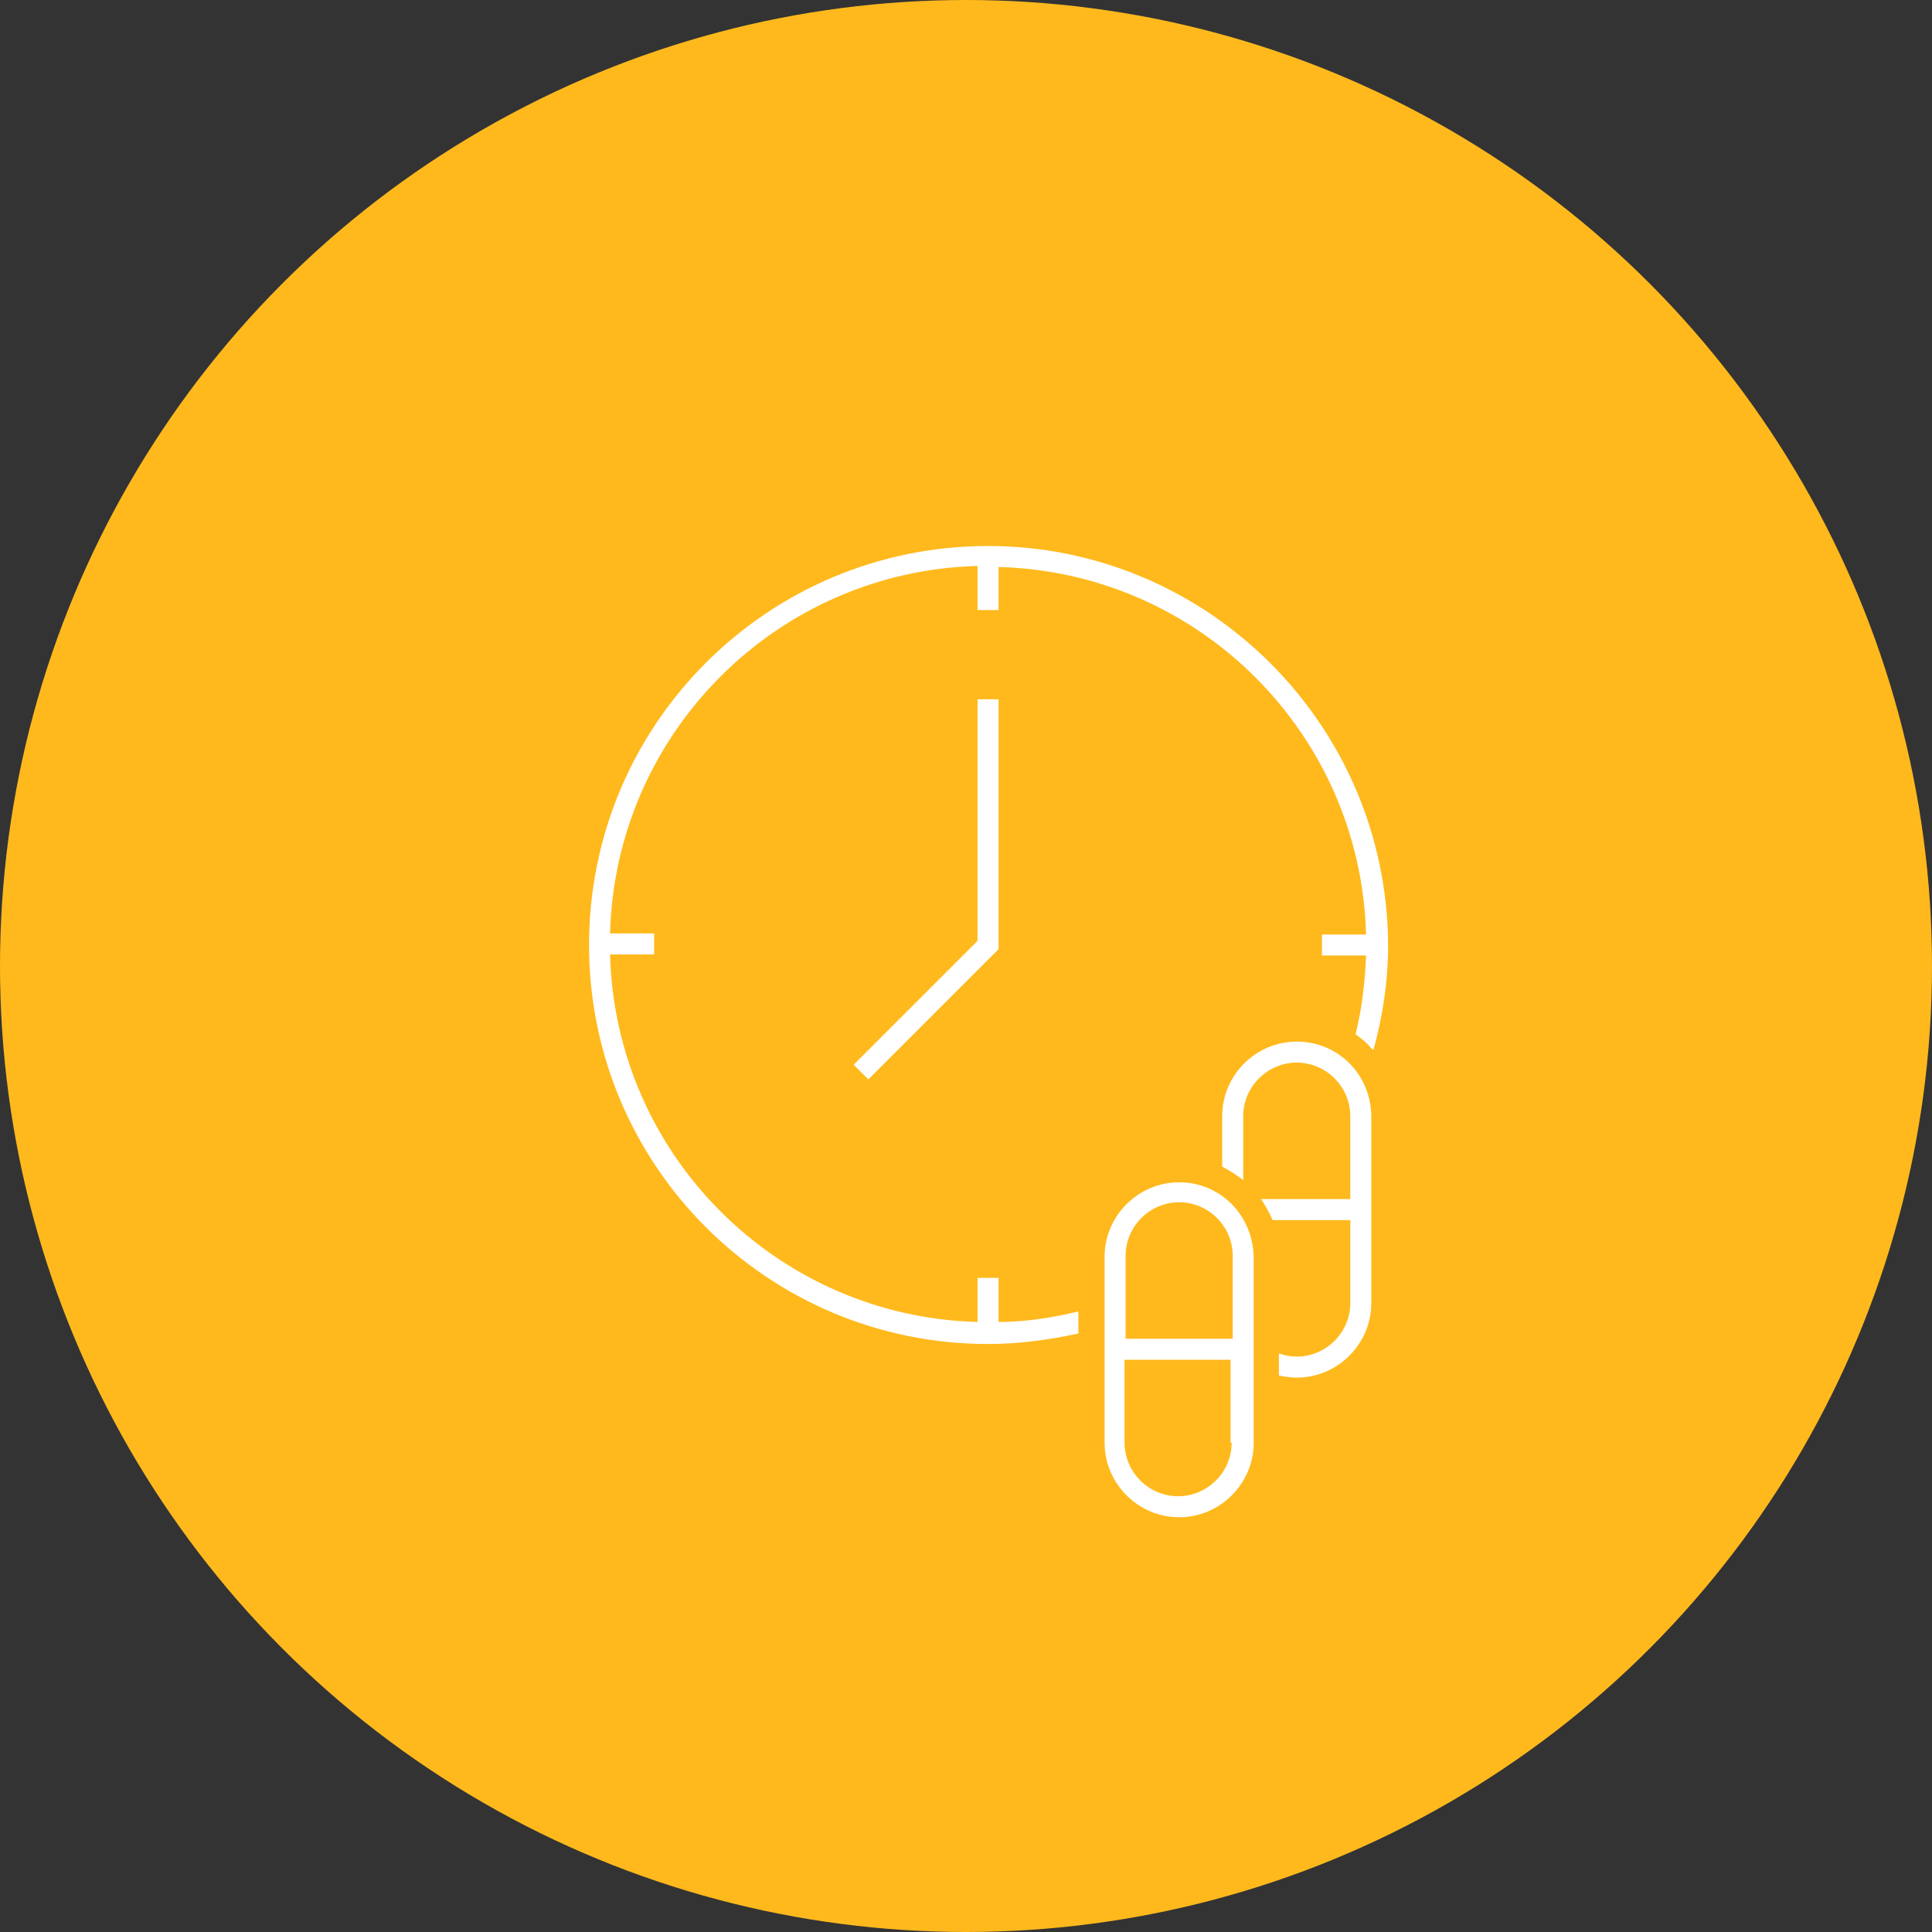
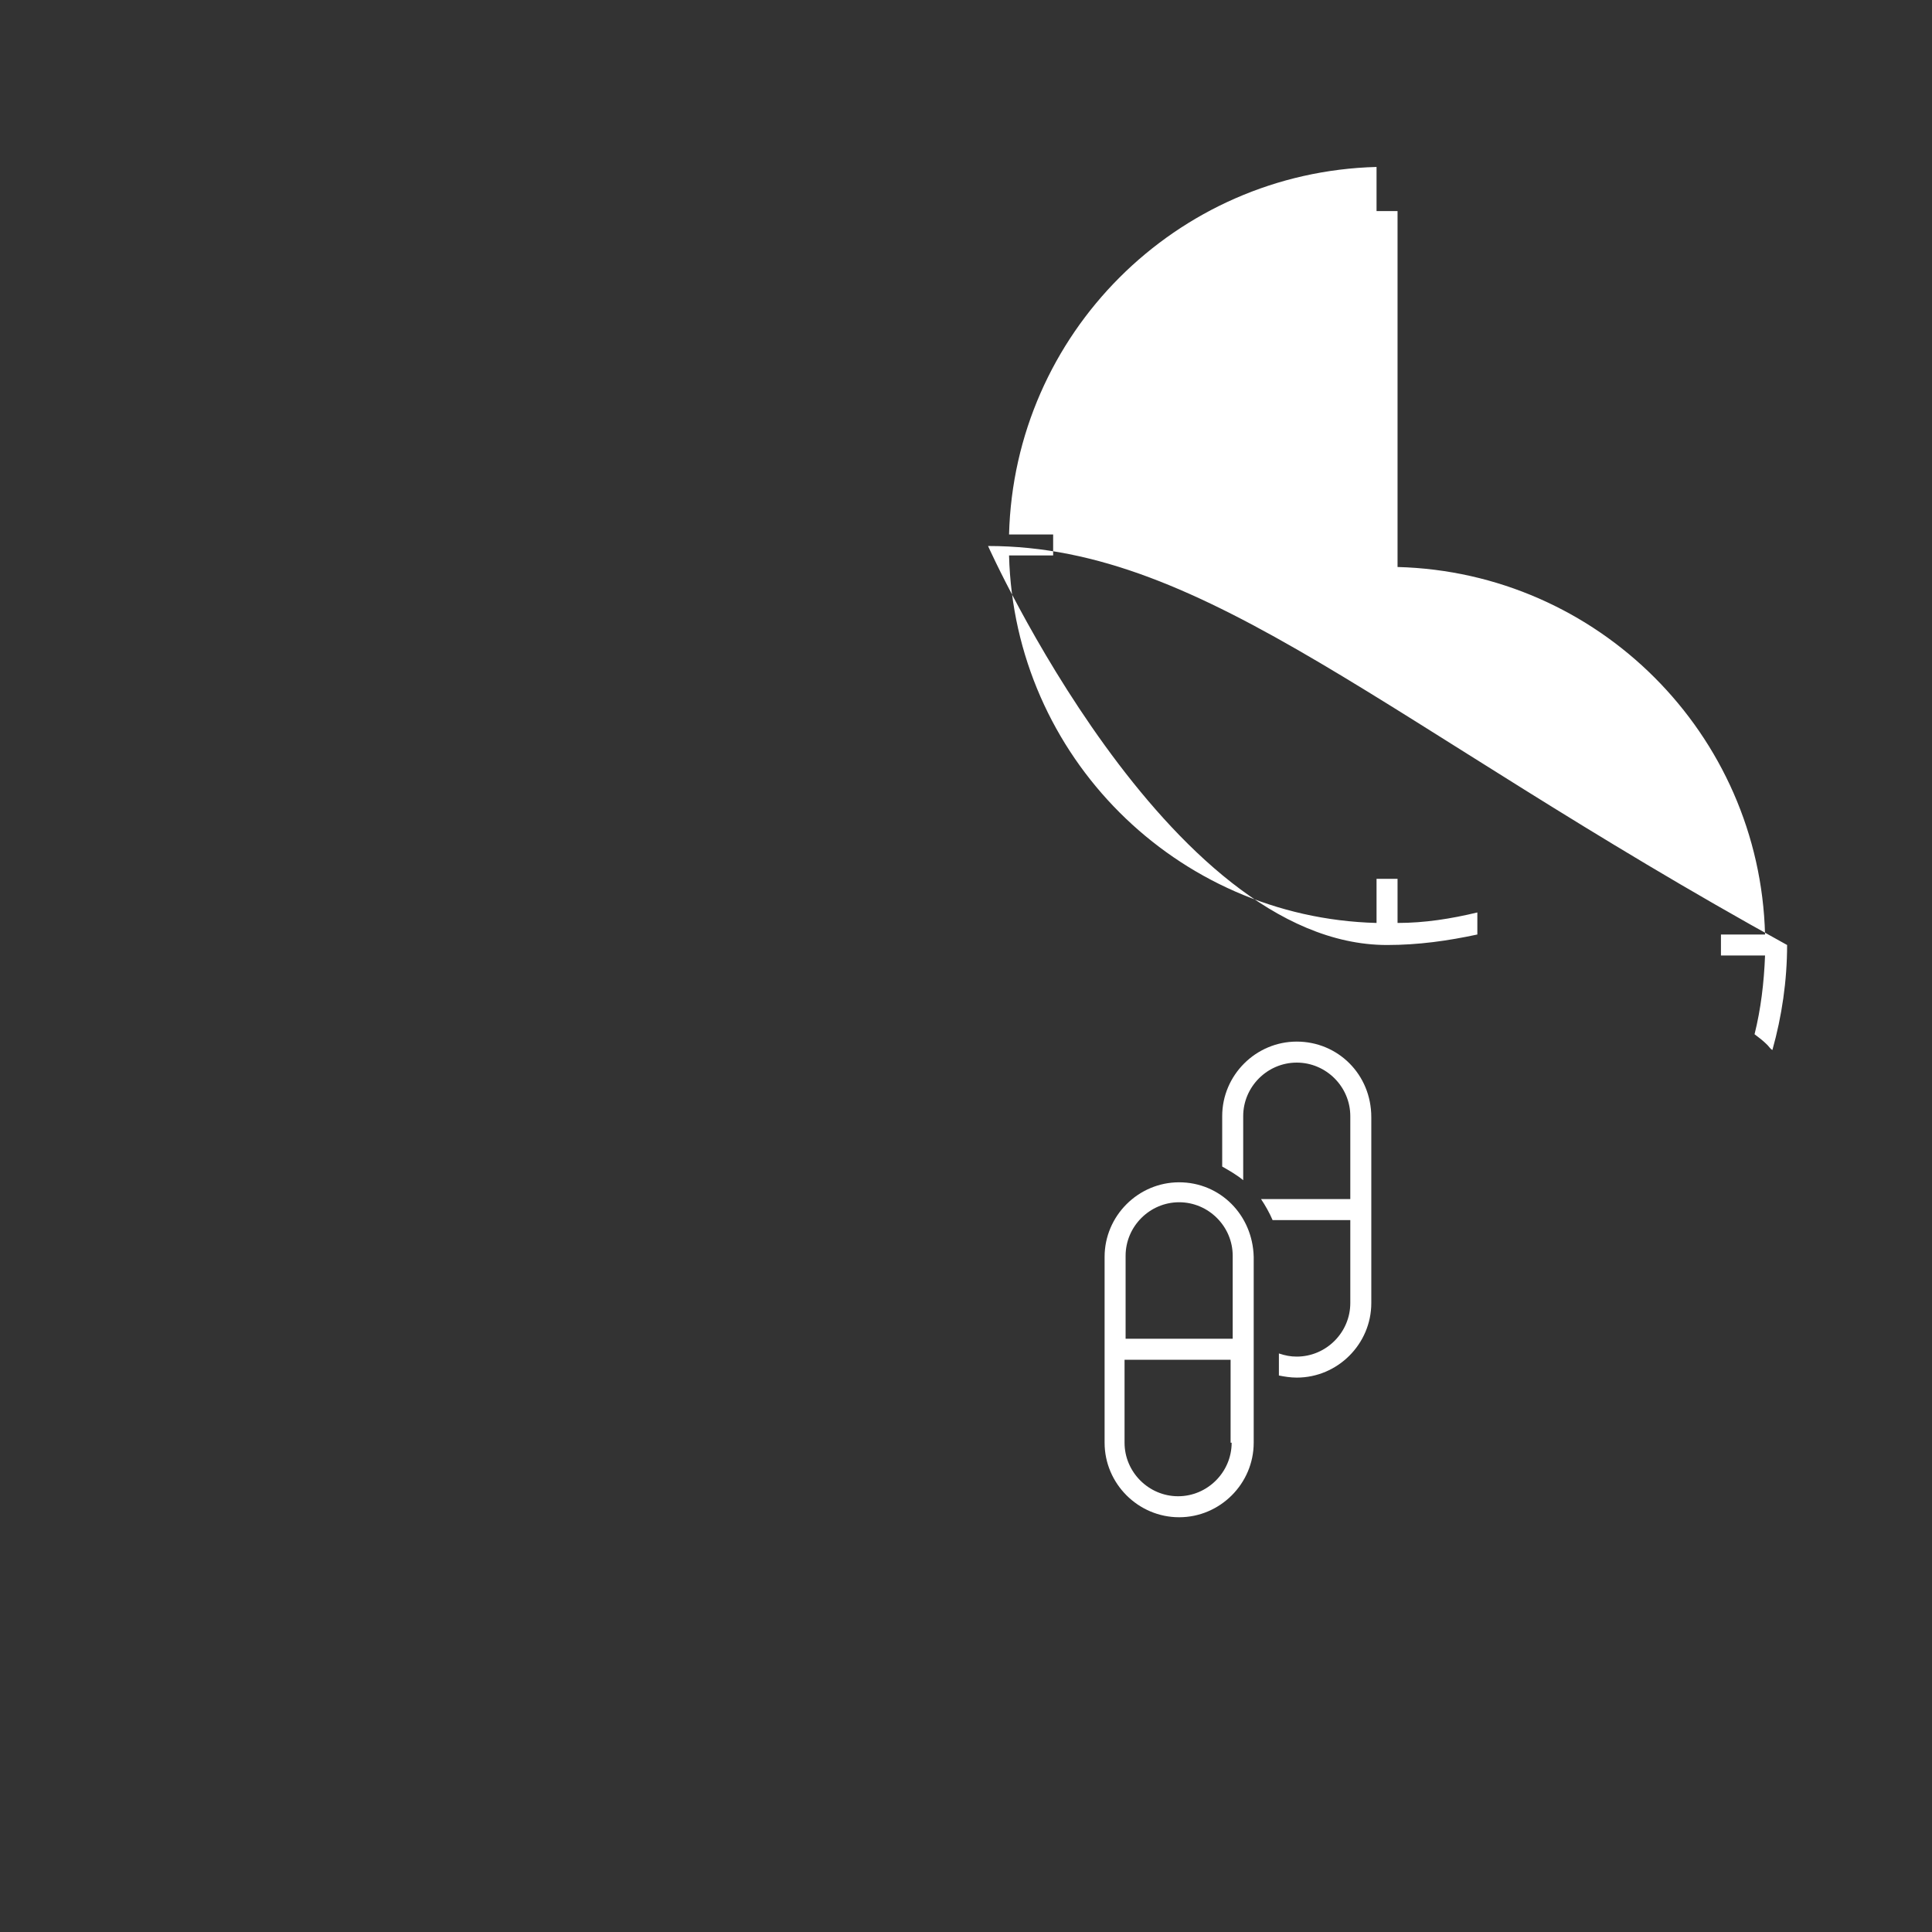
<svg xmlns="http://www.w3.org/2000/svg" version="1.1" id="Warstwa_1" x="0px" y="0px" viewBox="0 0 184 184" style="enable-background:new 0 0 184 184;" xml:space="preserve">
  <rect x="0" y="0" width="184" height="184" fill="#333333" stroke="none" />
  <style type="text/css">
	.st0{fill:#FFB91D;}
	.st1{fill:#FFFFFF;}
</style>
  <g>
-     <circle class="st0" cx="92" cy="92" r="92" />
-   </g>
+     </g>
  <g>
-     <polygon class="st1" points="93.1,89.6 81.3,101.4 82.7,102.8 95.1,90.4 95.1,66.6 93.1,66.6  " />
    <path class="st1" d="M112.3,112.6c-3.9,0-7.1,3.2-7.1,7.1v17.7c0,3.9,3.2,7.1,7.1,7.1s7.1-3.2,7.1-7.1v-17.7   C119.3,115.7,116.2,112.6,112.3,112.6z M117.3,137.4c0,2.8-2.3,5.1-5.1,5.1s-5.1-2.3-5.1-5.1v-7.9h10.1V137.4z M117.3,127.5h-10.1   v-7.9c0-2.8,2.3-5.1,5.1-5.1s5.1,2.3,5.1,5.1V127.5z" />
-     <path class="st1" d="M94.1,52c-21,0-38,17-38,38s17,38,38,38c3,0,5.8-0.4,8.6-1v-2.1c-2.5,0.6-5,1-7.6,1v-4.2h-2v4.2   c-19.1-0.5-34.5-15.9-35-35h4.2v-2h-4.2c0.5-19.1,15.9-34.5,35-35v4.2h2V54c19.1,0.5,34.5,15.9,35,35h-4.2v2h4.2   c-0.1,2.6-0.4,5.1-1,7.5c0.4,0.3,0.8,0.6,1.2,1c0.2,0.2,0.3,0.4,0.5,0.5c0.9-3.2,1.4-6.6,1.4-10C132.1,69,115,52,94.1,52z" />
+     <path class="st1" d="M94.1,52s17,38,38,38c3,0,5.8-0.4,8.6-1v-2.1c-2.5,0.6-5,1-7.6,1v-4.2h-2v4.2   c-19.1-0.5-34.5-15.9-35-35h4.2v-2h-4.2c0.5-19.1,15.9-34.5,35-35v4.2h2V54c19.1,0.5,34.5,15.9,35,35h-4.2v2h4.2   c-0.1,2.6-0.4,5.1-1,7.5c0.4,0.3,0.8,0.6,1.2,1c0.2,0.2,0.3,0.4,0.5,0.5c0.9-3.2,1.4-6.6,1.4-10C132.1,69,115,52,94.1,52z" />
    <path class="st1" d="M123.5,99.2c-3.9,0-7.1,3.2-7.1,7.1v4.8c0.7,0.4,1.4,0.8,2,1.3v-6.1c0-2.8,2.3-5.1,5.1-5.1s5.1,2.3,5.1,5.1   v7.9h-8.5c0.4,0.6,0.8,1.3,1.1,2h7.4v7.9c0,2.8-2.3,5.1-5.1,5.1c-0.6,0-1.1-0.1-1.7-0.3v2.1c0.5,0.1,1.1,0.2,1.7,0.2   c3.9,0,7.1-3.2,7.1-7.1v-17.7C130.6,102.3,127.4,99.2,123.5,99.2z" />
  </g>
</svg>